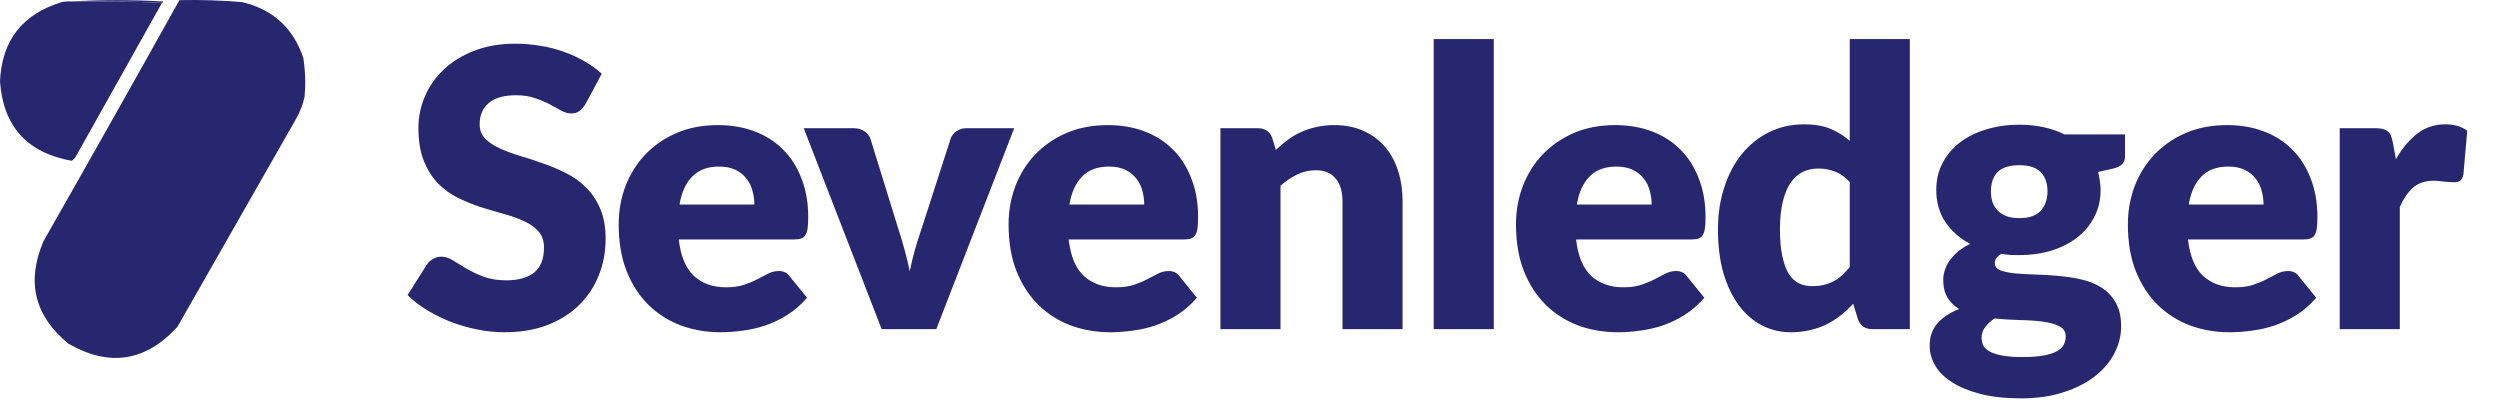
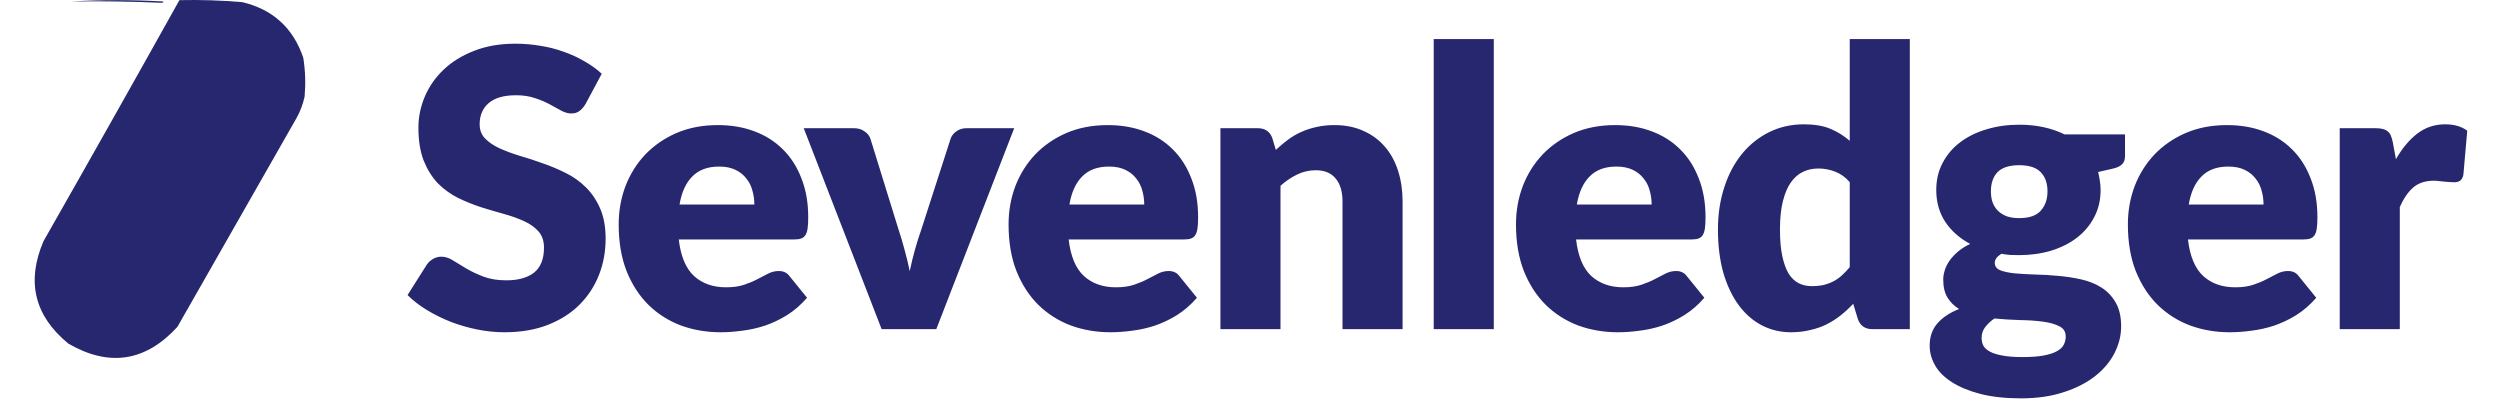
<svg xmlns="http://www.w3.org/2000/svg" width="516" height="83" viewBox="0 0 516 83" fill="none">
  <path fill-rule="evenodd" clip-rule="evenodd" d="M14.647 0.305C20.958 -0.062 27.314 -0.062 33.716 0.305C33.682 0.473 33.59 0.565 33.44 0.581C27.223 0.306 20.959 0.214 14.647 0.305Z" fill="#26276F" />
-   <path fill-rule="evenodd" clip-rule="evenodd" d="M14.647 0.305C20.959 0.214 27.223 0.306 33.44 0.581C27.501 11.168 21.559 21.761 15.614 32.363C15.399 32.702 15.123 32.978 14.785 33.192C5.555 31.518 0.627 26.037 0 16.748C0.38 8.349 4.618 2.914 12.713 0.443C13.351 0.306 13.996 0.26 14.647 0.305Z" fill="#26276F" />
  <path fill-rule="evenodd" clip-rule="evenodd" d="M37.032 0.029C41.371 -0.066 45.7 0.073 50.021 0.443C56.316 1.948 60.508 5.771 62.595 11.912C63.017 14.569 63.109 17.241 62.872 19.927C62.537 21.483 61.984 22.957 61.214 24.348C53.015 38.719 44.816 53.09 36.618 67.46C30.041 74.646 22.533 75.797 14.094 70.915C7.104 65.17 5.4 58.123 8.982 49.773C18.405 33.229 27.755 16.648 37.032 0.029Z" fill="#26276F" />
  <path d="M120.84 21.499C120.44 22.139 120.013 22.619 119.56 22.939C119.133 23.259 118.573 23.419 117.88 23.419C117.267 23.419 116.6 23.232 115.88 22.859C115.187 22.459 114.387 22.019 113.48 21.539C112.6 21.059 111.587 20.632 110.44 20.259C109.293 19.859 107.987 19.659 106.52 19.659C103.987 19.659 102.093 20.206 100.84 21.299C99.613 22.366 99 23.819 99 25.659C99 26.832 99.373 27.806 100.12 28.579C100.867 29.352 101.84 30.019 103.04 30.579C104.267 31.139 105.653 31.659 107.2 32.139C108.773 32.592 110.373 33.112 112 33.699C113.627 34.259 115.213 34.926 116.76 35.699C118.333 36.472 119.72 37.459 120.92 38.659C122.147 39.859 123.133 41.326 123.88 43.059C124.627 44.766 125 46.832 125 49.259C125 51.952 124.533 54.472 123.6 56.819C122.667 59.166 121.307 61.219 119.52 62.979C117.76 64.712 115.573 66.086 112.96 67.099C110.373 68.086 107.427 68.579 104.12 68.579C102.307 68.579 100.453 68.392 98.56 68.019C96.693 67.646 94.88 67.126 93.12 66.459C91.36 65.766 89.707 64.952 88.16 64.019C86.613 63.086 85.267 62.046 84.12 60.899L88.12 54.579C88.44 54.126 88.853 53.752 89.36 53.459C89.893 53.139 90.467 52.979 91.08 52.979C91.88 52.979 92.68 53.232 93.48 53.739C94.307 54.246 95.227 54.806 96.24 55.419C97.28 56.032 98.467 56.592 99.8 57.099C101.133 57.606 102.707 57.859 104.52 57.859C106.973 57.859 108.88 57.326 110.24 56.259C111.6 55.166 112.28 53.446 112.28 51.099C112.28 49.739 111.907 48.632 111.16 47.779C110.413 46.926 109.427 46.219 108.2 45.659C107 45.099 105.627 44.606 104.08 44.179C102.533 43.752 100.947 43.286 99.32 42.779C97.693 42.246 96.107 41.606 94.56 40.859C93.013 40.086 91.627 39.086 90.4 37.859C89.2 36.606 88.227 35.059 87.48 33.219C86.733 31.352 86.36 29.059 86.36 26.339C86.36 24.152 86.8 22.019 87.68 19.939C88.56 17.859 89.853 16.006 91.56 14.379C93.267 12.752 95.36 11.459 97.84 10.499C100.32 9.512 103.16 9.019 106.36 9.019C108.147 9.019 109.88 9.166 111.56 9.459C113.267 9.726 114.88 10.139 116.4 10.699C117.92 11.232 119.333 11.886 120.64 12.659C121.973 13.406 123.16 14.259 124.2 15.219L120.84 21.499ZM155.697 42.219C155.697 41.232 155.564 40.272 155.297 39.339C155.057 38.406 154.644 37.579 154.057 36.859C153.497 36.112 152.75 35.512 151.817 35.059C150.884 34.606 149.75 34.379 148.417 34.379C146.07 34.379 144.23 35.059 142.897 36.419C141.564 37.752 140.684 39.686 140.257 42.219H155.697ZM140.097 49.419C140.497 52.886 141.55 55.406 143.257 56.979C144.964 58.526 147.164 59.299 149.857 59.299C151.297 59.299 152.537 59.126 153.577 58.779C154.617 58.432 155.537 58.046 156.337 57.619C157.164 57.192 157.91 56.806 158.577 56.459C159.27 56.112 159.99 55.939 160.737 55.939C161.724 55.939 162.47 56.299 162.977 57.019L166.577 61.459C165.297 62.926 163.91 64.126 162.417 65.059C160.95 65.966 159.43 66.686 157.857 67.219C156.31 67.726 154.75 68.072 153.177 68.259C151.63 68.472 150.15 68.579 148.737 68.579C145.83 68.579 143.097 68.112 140.537 67.179C138.004 66.219 135.777 64.806 133.857 62.939C131.964 61.072 130.457 58.752 129.337 55.979C128.244 53.206 127.697 49.979 127.697 46.299C127.697 43.526 128.164 40.899 129.097 38.419C130.057 35.939 131.417 33.766 133.177 31.899C134.964 30.032 137.11 28.552 139.617 27.459C142.15 26.366 145.004 25.819 148.177 25.819C150.924 25.819 153.43 26.246 155.697 27.099C157.99 27.952 159.95 29.192 161.577 30.819C163.23 32.446 164.51 34.446 165.417 36.819C166.35 39.166 166.817 41.832 166.817 44.819C166.817 45.752 166.777 46.512 166.697 47.099C166.617 47.686 166.47 48.152 166.257 48.499C166.044 48.846 165.75 49.086 165.377 49.219C165.03 49.352 164.577 49.419 164.017 49.419H140.097ZM209.33 26.459L193.25 67.939H181.97L165.89 26.459H176.21C177.09 26.459 177.823 26.672 178.41 27.099C179.023 27.499 179.437 28.006 179.65 28.619L185.41 47.219C185.917 48.739 186.357 50.219 186.73 51.659C187.13 53.099 187.477 54.539 187.77 55.979C188.357 53.099 189.17 50.179 190.21 47.219L196.21 28.619C196.423 28.006 196.823 27.499 197.41 27.099C197.997 26.672 198.69 26.459 199.49 26.459H209.33ZM236.169 42.219C236.169 41.232 236.035 40.272 235.769 39.339C235.529 38.406 235.115 37.579 234.529 36.859C233.969 36.112 233.222 35.512 232.289 35.059C231.355 34.606 230.222 34.379 228.889 34.379C226.542 34.379 224.702 35.059 223.369 36.419C222.035 37.752 221.155 39.686 220.729 42.219H236.169ZM220.569 49.419C220.969 52.886 222.022 55.406 223.729 56.979C225.435 58.526 227.635 59.299 230.329 59.299C231.769 59.299 233.009 59.126 234.049 58.779C235.089 58.432 236.009 58.046 236.809 57.619C237.635 57.192 238.382 56.806 239.049 56.459C239.742 56.112 240.462 55.939 241.209 55.939C242.195 55.939 242.942 56.299 243.449 57.019L247.049 61.459C245.769 62.926 244.382 64.126 242.889 65.059C241.422 65.966 239.902 66.686 238.329 67.219C236.782 67.726 235.222 68.072 233.649 68.259C232.102 68.472 230.622 68.579 229.209 68.579C226.302 68.579 223.569 68.112 221.009 67.179C218.475 66.219 216.249 64.806 214.329 62.939C212.435 61.072 210.929 58.752 209.809 55.979C208.715 53.206 208.169 49.979 208.169 46.299C208.169 43.526 208.635 40.899 209.569 38.419C210.529 35.939 211.889 33.766 213.649 31.899C215.435 30.032 217.582 28.552 220.089 27.459C222.622 26.366 225.475 25.819 228.649 25.819C231.395 25.819 233.902 26.246 236.169 27.099C238.462 27.952 240.422 29.192 242.049 30.819C243.702 32.446 244.982 34.446 245.889 36.819C246.822 39.166 247.289 41.832 247.289 44.819C247.289 45.752 247.249 46.512 247.169 47.099C247.089 47.686 246.942 48.152 246.729 48.499C246.515 48.846 246.222 49.086 245.849 49.219C245.502 49.352 245.049 49.419 244.489 49.419H220.569ZM263.334 30.939C264.134 30.192 264.96 29.499 265.814 28.859C266.667 28.219 267.574 27.686 268.534 27.259C269.52 26.806 270.574 26.459 271.694 26.219C272.84 25.952 274.08 25.819 275.414 25.819C277.68 25.819 279.68 26.219 281.414 27.019C283.174 27.792 284.654 28.886 285.854 30.299C287.054 31.686 287.96 33.352 288.574 35.299C289.187 37.219 289.494 39.312 289.494 41.579V67.939H277.094V41.579C277.094 39.552 276.627 37.979 275.694 36.859C274.76 35.712 273.387 35.139 271.574 35.139C270.214 35.139 268.934 35.432 267.734 36.019C266.56 36.579 265.414 37.352 264.294 38.339V67.939H251.894V26.459H259.574C261.12 26.459 262.134 27.152 262.614 28.539L263.334 30.939ZM308.319 8.059V67.939H295.919V8.059H308.319ZM340.9 42.219C340.9 41.232 340.767 40.272 340.5 39.339C340.26 38.406 339.847 37.579 339.26 36.859C338.7 36.112 337.953 35.512 337.02 35.059C336.087 34.606 334.953 34.379 333.62 34.379C331.273 34.379 329.433 35.059 328.1 36.419C326.767 37.752 325.887 39.686 325.46 42.219H340.9ZM325.3 49.419C325.7 52.886 326.753 55.406 328.46 56.979C330.167 58.526 332.367 59.299 335.06 59.299C336.5 59.299 337.74 59.126 338.78 58.779C339.82 58.432 340.74 58.046 341.54 57.619C342.367 57.192 343.113 56.806 343.78 56.459C344.473 56.112 345.193 55.939 345.94 55.939C346.927 55.939 347.673 56.299 348.18 57.019L351.78 61.459C350.5 62.926 349.113 64.126 347.62 65.059C346.153 65.966 344.633 66.686 343.06 67.219C341.513 67.726 339.953 68.072 338.38 68.259C336.833 68.472 335.353 68.579 333.94 68.579C331.033 68.579 328.3 68.112 325.74 67.179C323.207 66.219 320.98 64.806 319.06 62.939C317.167 61.072 315.66 58.752 314.54 55.979C313.447 53.206 312.9 49.979 312.9 46.299C312.9 43.526 313.367 40.899 314.3 38.419C315.26 35.939 316.62 33.766 318.38 31.899C320.167 30.032 322.313 28.552 324.82 27.459C327.353 26.366 330.207 25.819 333.38 25.819C336.127 25.819 338.633 26.246 340.9 27.099C343.193 27.952 345.153 29.192 346.78 30.819C348.433 32.446 349.713 34.446 350.62 36.819C351.553 39.166 352.02 41.832 352.02 44.819C352.02 45.752 351.98 46.512 351.9 47.099C351.82 47.686 351.673 48.152 351.46 48.499C351.247 48.846 350.953 49.086 350.58 49.219C350.233 49.352 349.78 49.419 349.22 49.419H325.3ZM381.785 37.579C380.852 36.539 379.838 35.819 378.745 35.419C377.652 34.992 376.505 34.779 375.305 34.779C374.158 34.779 373.105 35.006 372.145 35.459C371.185 35.912 370.345 36.646 369.625 37.659C368.932 38.646 368.385 39.939 367.985 41.539C367.585 43.139 367.385 45.072 367.385 47.339C367.385 49.526 367.545 51.366 367.865 52.859C368.185 54.352 368.625 55.566 369.185 56.499C369.772 57.406 370.465 58.059 371.265 58.459C372.065 58.859 372.958 59.059 373.945 59.059C374.852 59.059 375.665 58.979 376.385 58.819C377.132 58.632 377.812 58.379 378.425 58.059C379.038 57.739 379.612 57.339 380.145 56.859C380.705 56.352 381.252 55.779 381.785 55.139V37.579ZM394.185 8.059V67.939H386.505C384.958 67.939 383.945 67.246 383.465 65.859L382.505 62.699C381.678 63.579 380.812 64.379 379.905 65.099C378.998 65.819 378.012 66.446 376.945 66.979C375.905 67.486 374.772 67.872 373.545 68.139C372.345 68.432 371.038 68.579 369.625 68.579C367.465 68.579 365.465 68.099 363.625 67.139C361.785 66.179 360.198 64.792 358.865 62.979C357.532 61.166 356.478 58.952 355.705 56.339C354.958 53.699 354.585 50.699 354.585 47.339C354.585 44.246 355.012 41.379 355.865 38.739C356.718 36.072 357.918 33.779 359.465 31.859C361.038 29.912 362.918 28.392 365.105 27.299C367.292 26.206 369.705 25.659 372.345 25.659C374.505 25.659 376.318 25.966 377.785 26.579C379.252 27.192 380.585 28.019 381.785 29.059V8.059H394.185ZM416.763 45.019C418.816 45.019 420.296 44.512 421.203 43.499C422.136 42.459 422.603 41.126 422.603 39.499C422.603 37.819 422.136 36.499 421.203 35.539C420.296 34.579 418.816 34.099 416.763 34.099C414.709 34.099 413.216 34.579 412.283 35.539C411.376 36.499 410.923 37.819 410.923 39.499C410.923 40.299 411.029 41.032 411.243 41.699C411.483 42.366 411.843 42.952 412.323 43.459C412.803 43.939 413.403 44.326 414.123 44.619C414.869 44.886 415.749 45.019 416.763 45.019ZM426.363 69.459C426.363 68.472 425.923 67.766 425.043 67.339C424.163 66.886 423.016 66.566 421.603 66.379C420.189 66.192 418.603 66.086 416.843 66.059C415.109 66.006 413.376 65.899 411.643 65.739C410.869 66.272 410.229 66.872 409.723 67.539C409.243 68.179 409.003 68.912 409.003 69.739C409.003 70.326 409.123 70.859 409.363 71.339C409.629 71.819 410.083 72.232 410.723 72.579C411.363 72.926 412.216 73.192 413.283 73.379C414.376 73.592 415.749 73.699 417.403 73.699C419.189 73.699 420.656 73.592 421.803 73.379C422.949 73.166 423.856 72.872 424.523 72.499C425.216 72.126 425.696 71.672 425.963 71.139C426.229 70.632 426.363 70.072 426.363 69.459ZM438.603 27.739V32.259C438.603 32.952 438.403 33.499 438.003 33.899C437.629 34.299 436.976 34.606 436.043 34.819L433.043 35.499C433.203 36.086 433.323 36.686 433.403 37.299C433.509 37.912 433.563 38.552 433.563 39.219C433.563 41.299 433.123 43.166 432.243 44.819C431.389 46.472 430.203 47.886 428.683 49.059C427.189 50.206 425.416 51.099 423.363 51.739C421.309 52.352 419.109 52.659 416.763 52.659C416.123 52.659 415.496 52.646 414.883 52.619C414.269 52.566 413.669 52.486 413.083 52.379C412.176 52.939 411.723 53.566 411.723 54.259C411.723 54.952 412.096 55.459 412.843 55.779C413.589 56.072 414.576 56.286 415.803 56.419C417.029 56.526 418.416 56.606 419.963 56.659C421.536 56.686 423.136 56.779 424.763 56.939C426.389 57.072 427.976 57.312 429.523 57.659C431.096 58.006 432.496 58.566 433.723 59.339C434.949 60.112 435.936 61.152 436.683 62.459C437.429 63.739 437.803 65.379 437.803 67.379C437.803 69.246 437.349 71.072 436.443 72.859C435.536 74.646 434.203 76.232 432.443 77.619C430.683 79.006 428.523 80.112 425.963 80.939C423.403 81.792 420.469 82.219 417.163 82.219C413.909 82.219 411.096 81.912 408.723 81.299C406.376 80.686 404.416 79.872 402.843 78.859C401.296 77.872 400.149 76.726 399.403 75.419C398.656 74.112 398.283 72.752 398.283 71.339C398.283 69.499 398.816 67.966 399.883 66.739C400.949 65.512 402.443 64.526 404.363 63.779C403.349 63.166 402.549 62.379 401.963 61.419C401.376 60.459 401.083 59.219 401.083 57.699C401.083 57.086 401.189 56.446 401.403 55.779C401.616 55.086 401.949 54.419 402.403 53.779C402.883 53.112 403.469 52.486 404.163 51.899C404.856 51.312 405.683 50.792 406.643 50.339C404.483 49.192 402.776 47.686 401.523 45.819C400.269 43.926 399.643 41.726 399.643 39.219C399.643 37.139 400.083 35.272 400.963 33.619C401.843 31.939 403.043 30.526 404.563 29.379C406.109 28.206 407.923 27.312 410.003 26.699C412.083 26.059 414.336 25.739 416.763 25.739C420.283 25.739 423.403 26.406 426.123 27.739H438.603ZM467.194 42.219C467.194 41.232 467.06 40.272 466.794 39.339C466.554 38.406 466.14 37.579 465.554 36.859C464.994 36.112 464.247 35.512 463.314 35.059C462.38 34.606 461.247 34.379 459.914 34.379C457.567 34.379 455.727 35.059 454.394 36.419C453.06 37.752 452.18 39.686 451.754 42.219H467.194ZM451.594 49.419C451.994 52.886 453.047 55.406 454.754 56.979C456.46 58.526 458.66 59.299 461.354 59.299C462.794 59.299 464.034 59.126 465.074 58.779C466.114 58.432 467.034 58.046 467.834 57.619C468.66 57.192 469.407 56.806 470.074 56.459C470.767 56.112 471.487 55.939 472.234 55.939C473.22 55.939 473.967 56.299 474.474 57.019L478.074 61.459C476.794 62.926 475.407 64.126 473.914 65.059C472.447 65.966 470.927 66.686 469.354 67.219C467.807 67.726 466.247 68.072 464.674 68.259C463.127 68.472 461.647 68.579 460.234 68.579C457.327 68.579 454.594 68.112 452.034 67.179C449.5 66.219 447.274 64.806 445.354 62.939C443.46 61.072 441.954 58.752 440.834 55.979C439.74 53.206 439.194 49.979 439.194 46.299C439.194 43.526 439.66 40.899 440.594 38.419C441.554 35.939 442.914 33.766 444.674 31.899C446.46 30.032 448.607 28.552 451.114 27.459C453.647 26.366 456.5 25.819 459.674 25.819C462.42 25.819 464.927 26.246 467.194 27.099C469.487 27.952 471.447 29.192 473.074 30.819C474.727 32.446 476.007 34.446 476.914 36.819C477.847 39.166 478.314 41.832 478.314 44.819C478.314 45.752 478.274 46.512 478.194 47.099C478.114 47.686 477.967 48.152 477.754 48.499C477.54 48.846 477.247 49.086 476.874 49.219C476.527 49.352 476.074 49.419 475.514 49.419H451.594ZM494.519 32.859C495.799 30.619 497.265 28.859 498.919 27.579C500.599 26.299 502.519 25.659 504.679 25.659C506.545 25.659 508.065 26.099 509.239 26.979L508.439 36.099C508.305 36.686 508.079 37.086 507.759 37.299C507.465 37.512 507.052 37.619 506.519 37.619C506.305 37.619 506.025 37.606 505.679 37.579C505.332 37.552 504.972 37.526 504.599 37.499C504.225 37.446 503.839 37.406 503.439 37.379C503.065 37.326 502.719 37.299 502.399 37.299C500.585 37.299 499.132 37.779 498.039 38.739C496.972 39.699 496.065 41.032 495.319 42.739V67.939H482.919V26.459H490.279C490.892 26.459 491.399 26.512 491.799 26.619C492.225 26.726 492.572 26.899 492.839 27.139C493.132 27.352 493.345 27.646 493.479 28.019C493.639 28.392 493.772 28.846 493.879 29.379L494.519 32.859Z" fill="#26276F" />
</svg>